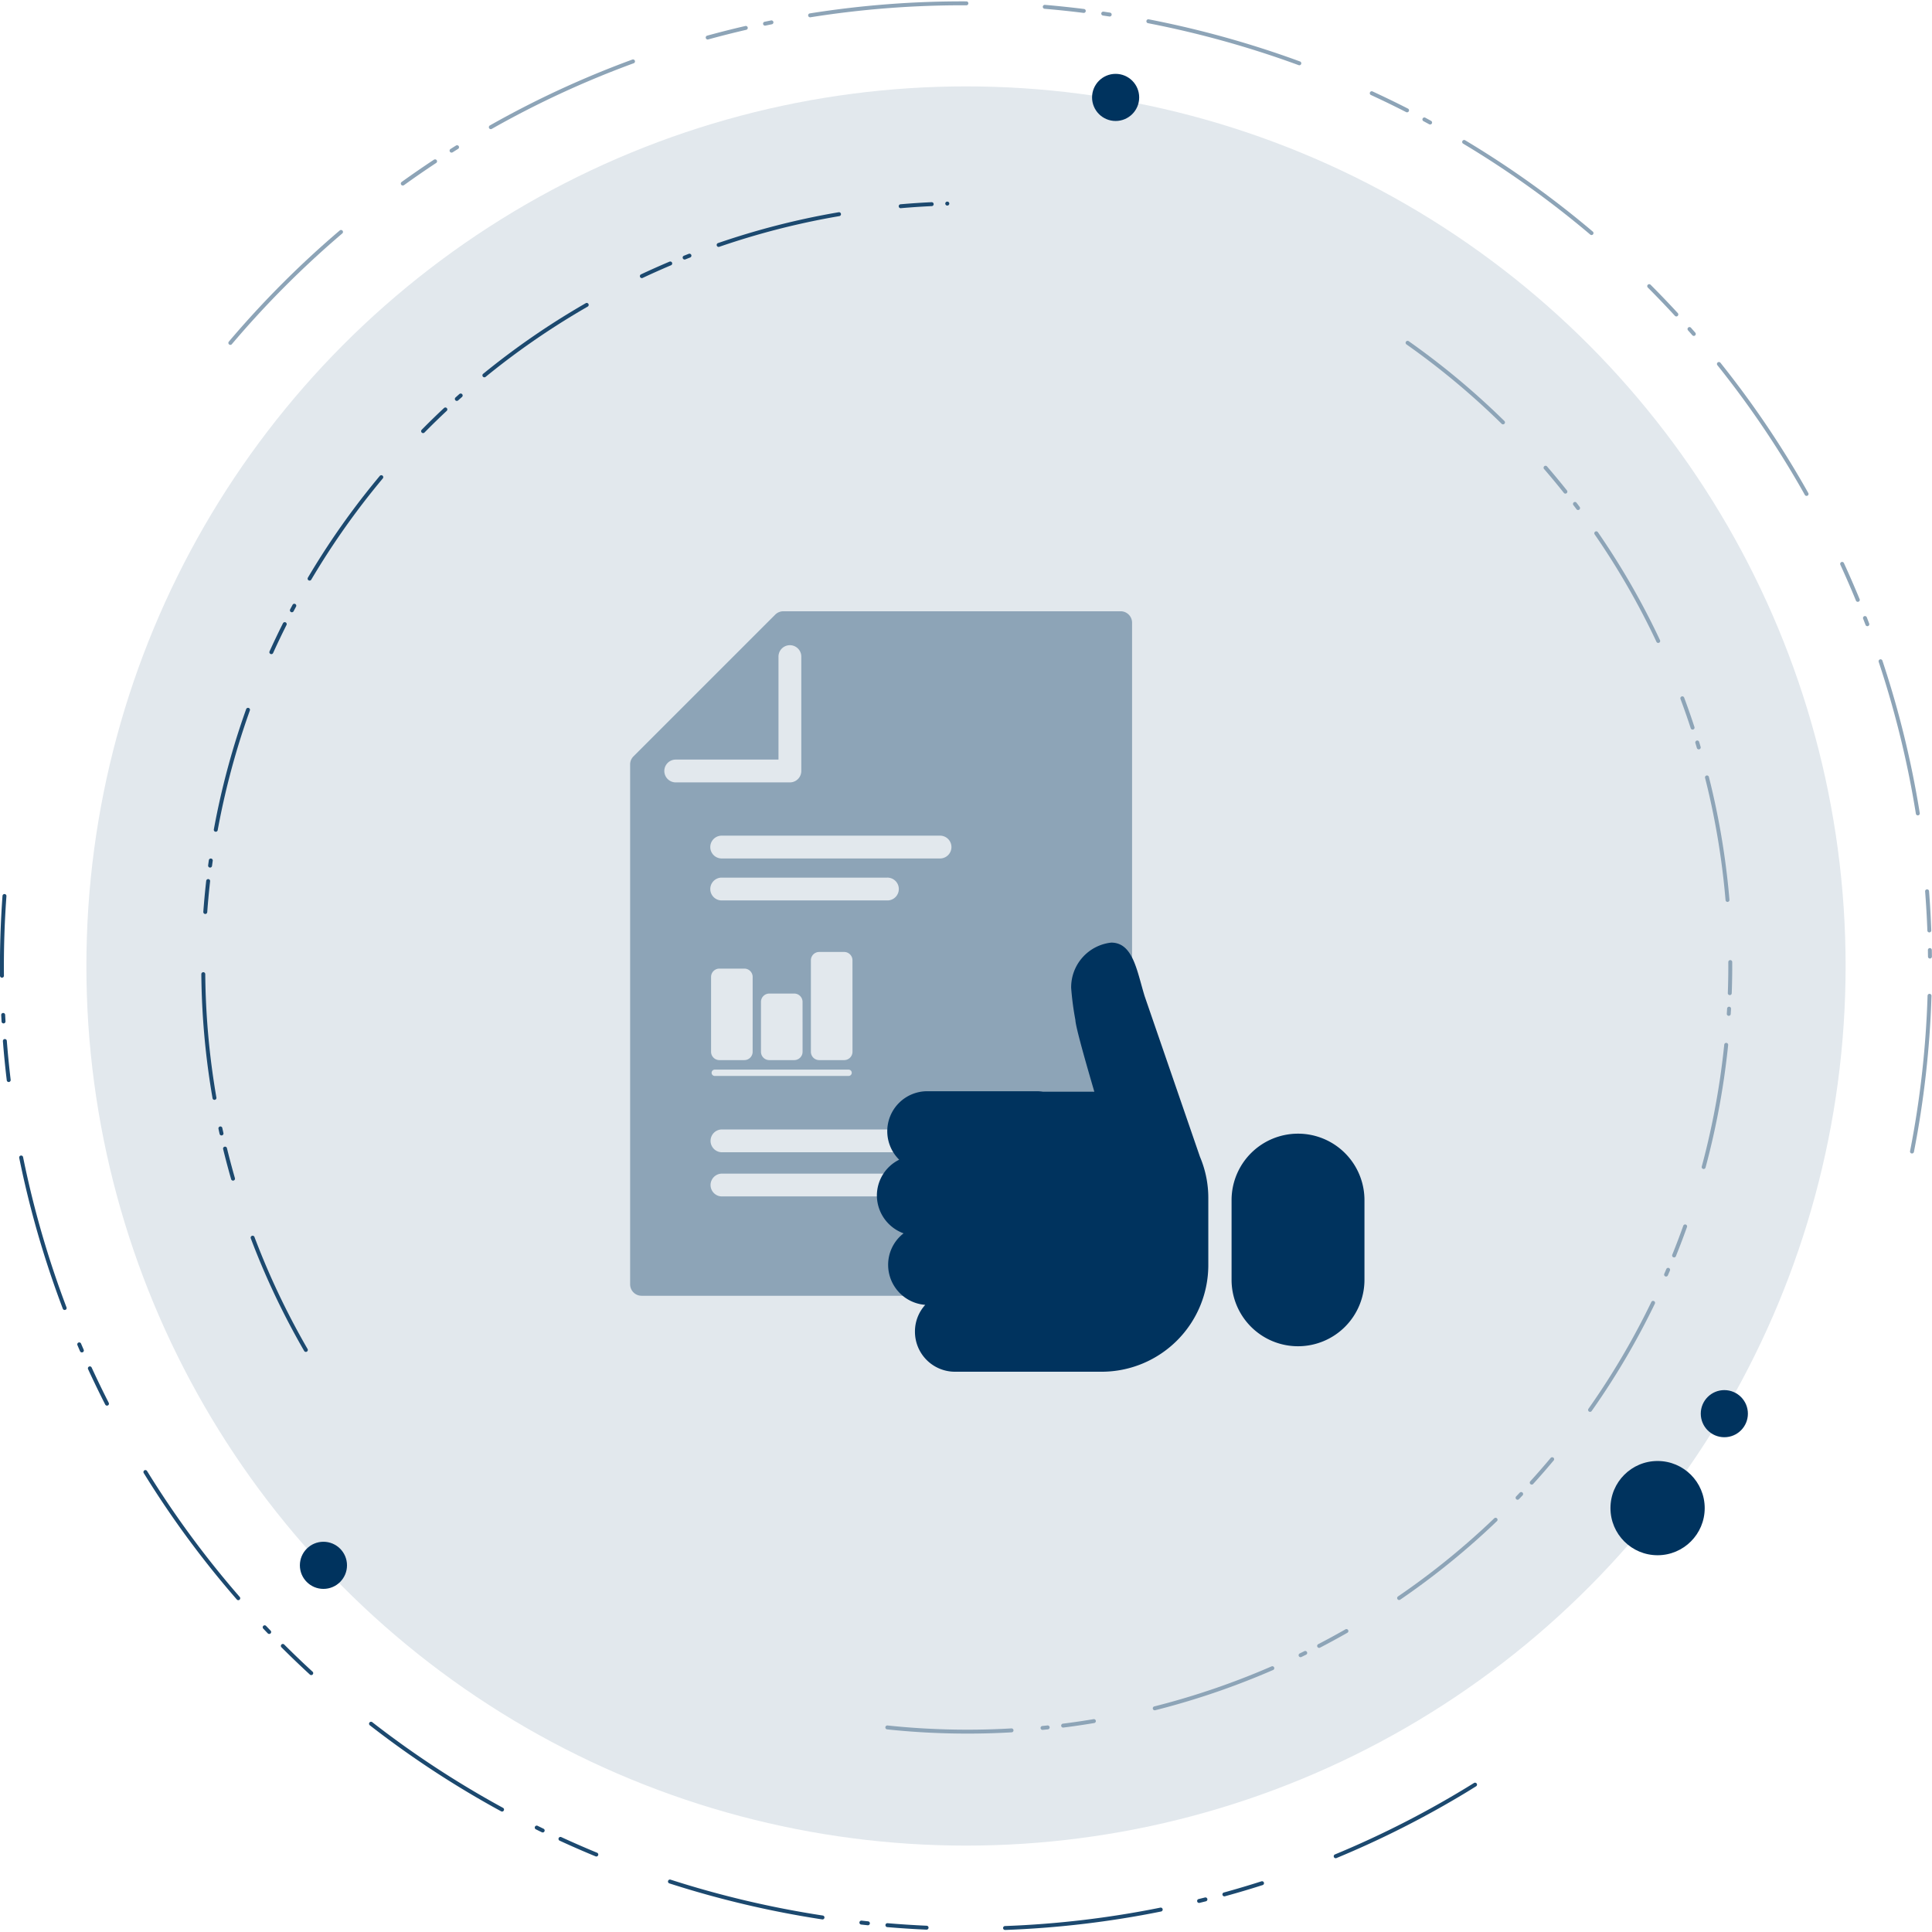
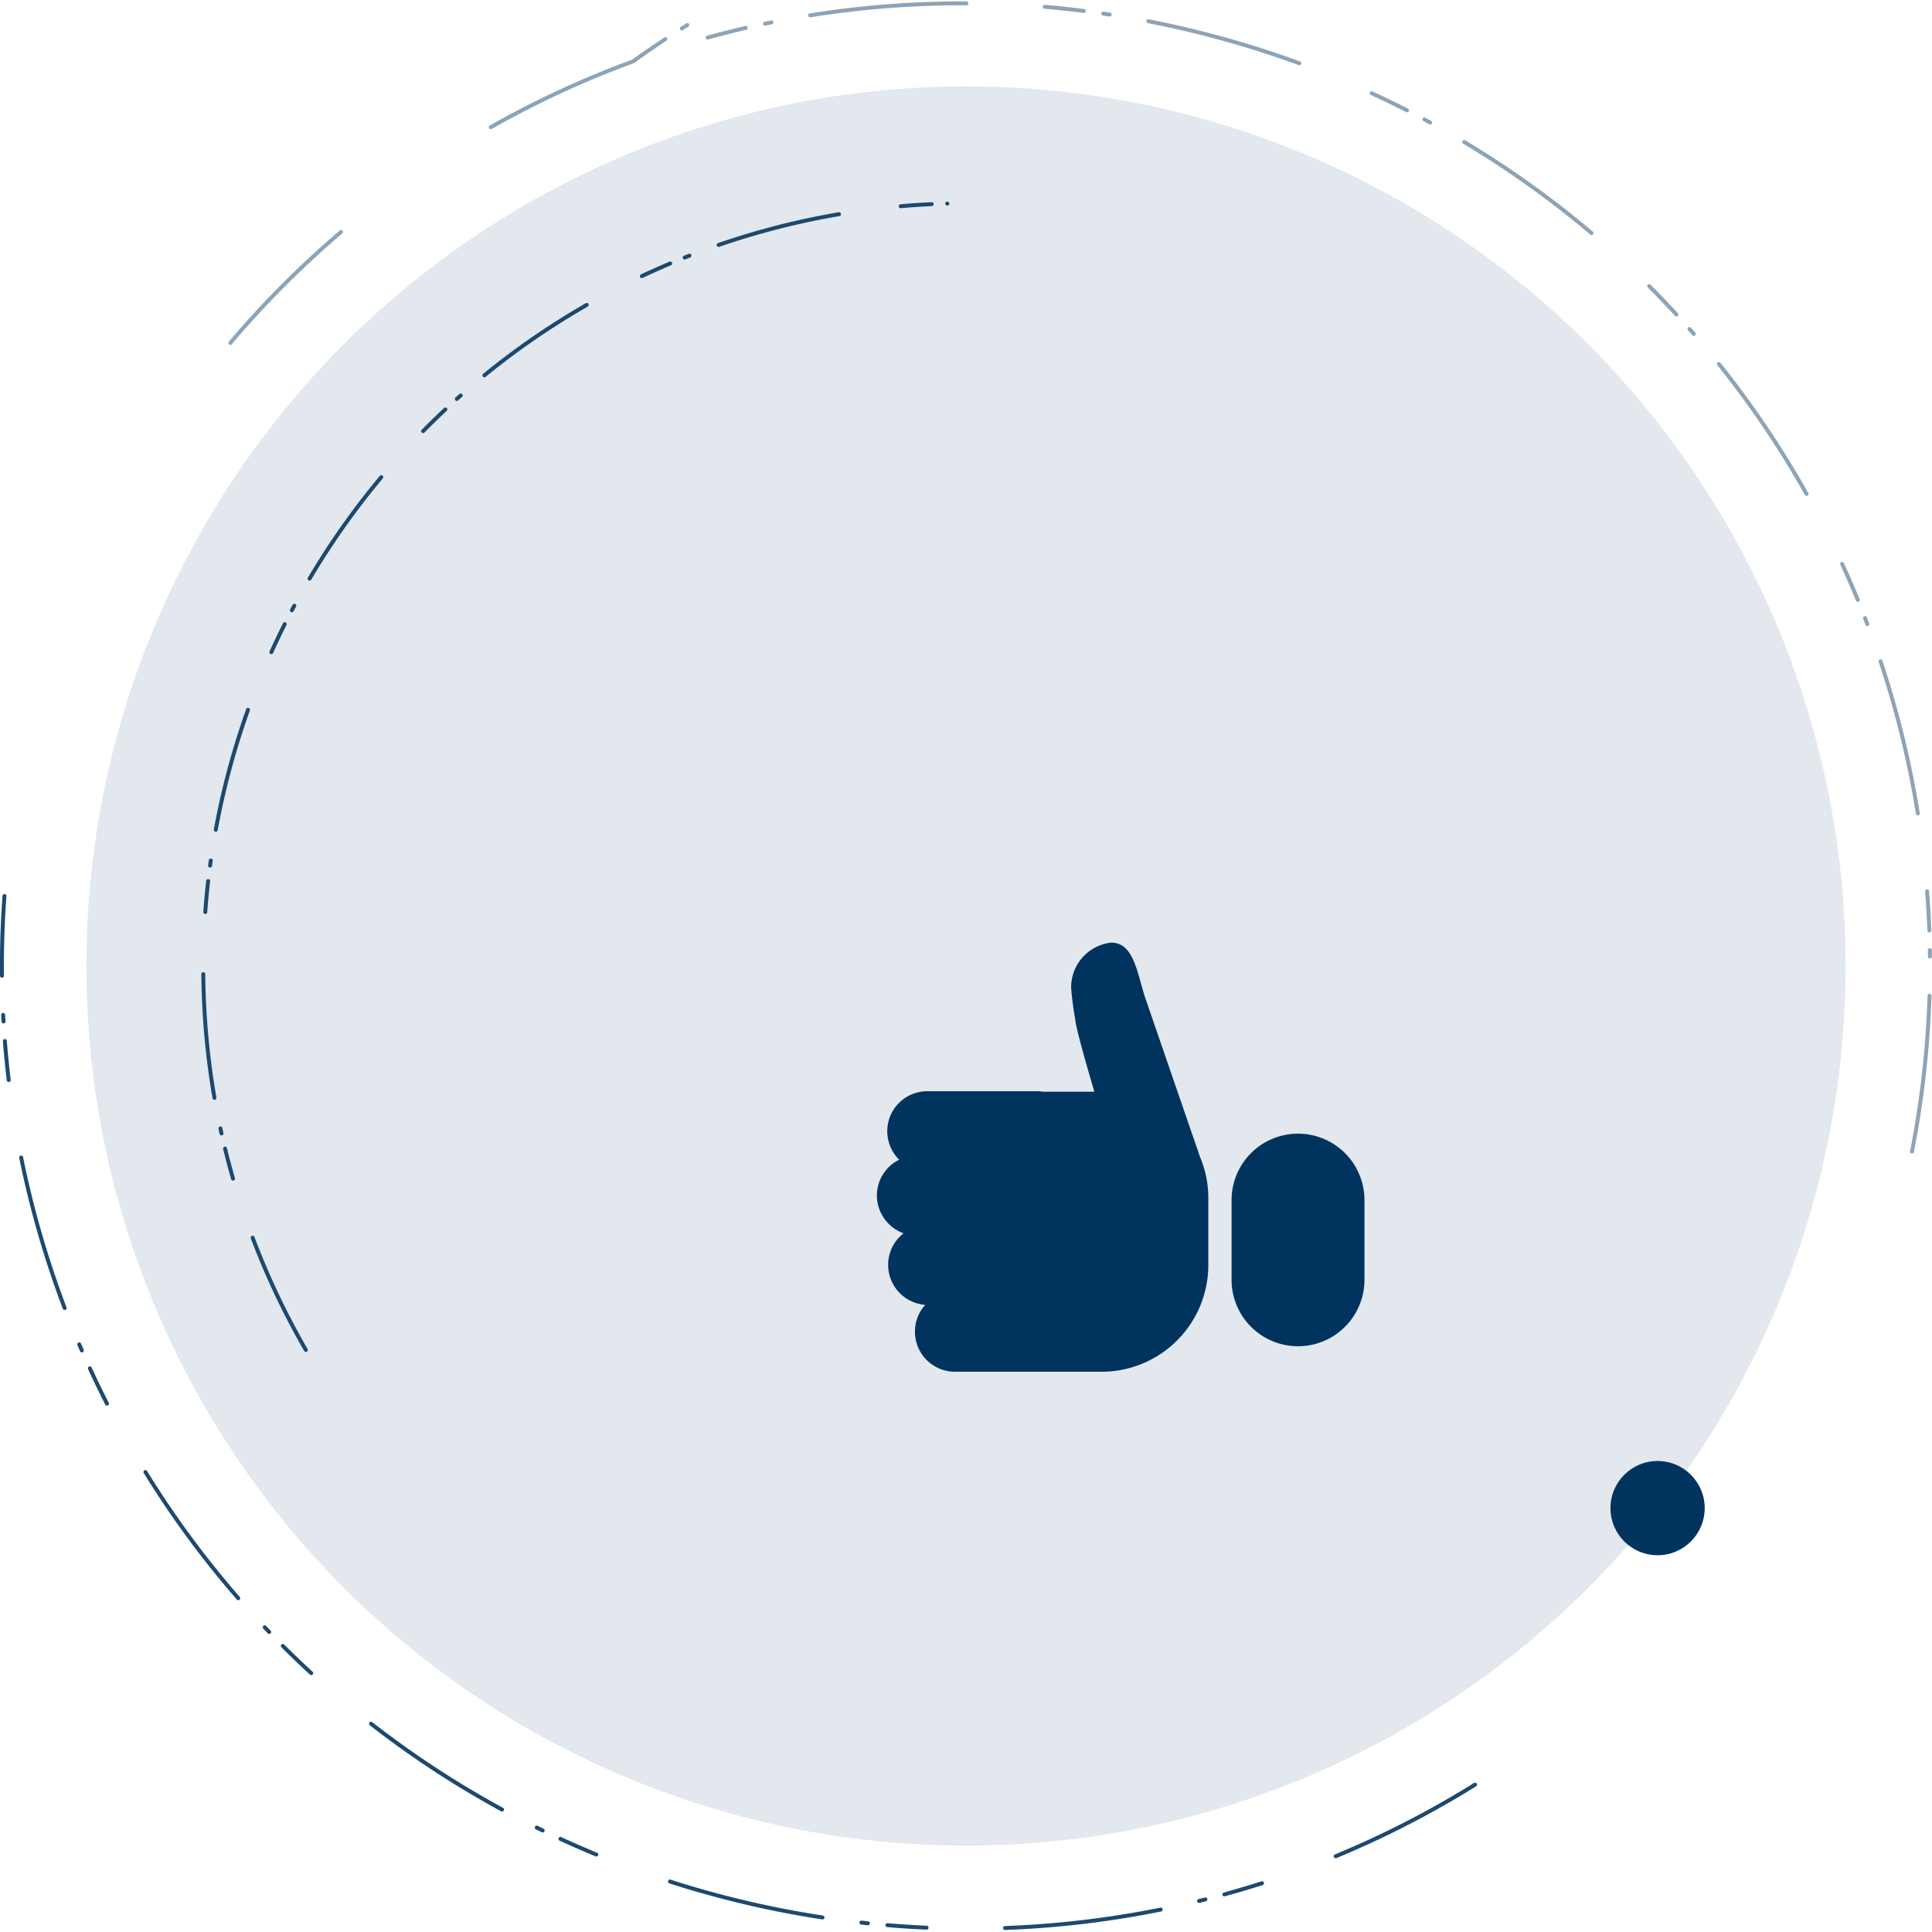
<svg xmlns="http://www.w3.org/2000/svg" id="HvS" viewBox="0 0 246 246">
  <defs>
    <style>
      .cls-1 {
        fill: #e2e8ed;
      }

      .cls-2, .cls-3 {
        fill: none;
        stroke-linecap: round;
        stroke-linejoin: round;
        stroke-width: 0.5px;
        stroke-dasharray: 15.838 7.919 3.959 1.98 0.66 3.959;
      }

      .cls-2 {
        stroke: #1c496f;
      }

      .cls-3 {
        stroke: #8da4b7;
      }

      .cls-4 {
        fill: #1c496f;
      }

      .cls-5 {
        fill: #8da4b7;
      }

      .cls-6 {
        fill: #00335e;
      }
    </style>
  </defs>
  <g id="_Assessment" data-name="*Assessment">
    <g id="TEAMING">
      <g id="Red_Teaming" data-name="Red Teaming">
        <g id="Ergebnis-2" data-name="Ergebnis">
          <g id="Cyber_Security_Health_Check" data-name="Cyber Security Health Check">
            <circle class="cls-1" cx="123" cy="123" r="112" />
            <path class="cls-2" d="M38.945,171.886A97.3,97.3,0,0,1,120.623,25.922" />
-             <path class="cls-3" d="M179.227,43.648A97.3,97.3,0,0,1,201.31,65.19c31.818,42.859,22.733,104.308-20.126,136.126a97.339,97.339,0,0,1-73.6,17.916" />
            <g>
              <path class="cls-4" d="M186.733,228.2a122.32,122.32,0,0,1-16.565,8.387.25.25,0,0,1-.191-.463,121.71,121.71,0,0,0,17.709-9.1.259.259,0,0,1,.344.08.251.251,0,0,1-.08.345Q187.344,227.825,186.733,228.2ZM160.827,240a.232.232,0,0,1-.053.024c-1.582.507-3.2.986-4.8,1.426a.25.25,0,1,1-.132-.482c1.593-.438,3.2-.916,4.775-1.42a.25.25,0,0,1,.206.452Zm-7.209,2.063a.243.243,0,0,1-.068.028l-.812.2a.25.25,0,0,1-.12-.486l.81-.2a.25.25,0,0,1,.19.456Zm-5.695,1.295a.244.244,0,0,1-.08.032,123.086,123.086,0,0,1-19.861,2.351.25.25,0,0,1-.019-.5,122.646,122.646,0,0,0,19.781-2.343.25.25,0,0,1,.179.459Zm-29.809,2.307a.252.252,0,0,1-.141.036c-1.658-.073-3.339-.182-5-.322a.25.25,0,0,1,.042-.5c1.652.14,3.326.248,4.977.322a.25.25,0,0,1,.119.463Zm-7.475-.558a.245.245,0,0,1-.156.035l-.829-.09a.25.25,0,0,1,.055-.5l.827.09a.249.249,0,0,1,.222.275A.245.245,0,0,1,110.639,245.105Zm-5.781-.744a.244.244,0,0,1-.167.033,125.407,125.407,0,0,1-19.462-4.585.25.25,0,1,1,.153-.476,124.916,124.916,0,0,0,19.384,4.567.25.25,0,0,1,.092.461Zm-28.8-8.012a.247.247,0,0,1-.225.017c-1.539-.634-3.08-1.307-4.582-2a.25.25,0,0,1,.209-.454c1.5.689,3.031,1.359,4.564,1.992a.249.249,0,0,1,.136.326A.246.246,0,0,1,76.06,236.349Zm-6.827-3.061a.253.253,0,0,1-.239.011q-.375-.181-.748-.367a.25.25,0,1,1,.222-.447c.248.123.5.243.744.364a.251.251,0,0,1,.021.439Zm-5.173-2.663a.248.248,0,0,1-.25.006,123.234,123.234,0,0,1-16.717-10.95.25.25,0,1,1,.307-.4,122.9,122.9,0,0,0,16.649,10.907.249.249,0,0,1,.1.338A.245.245,0,0,1,64.06,230.625Zm-24.3-17.374a.251.251,0,0,1-.3-.03c-1.226-1.128-2.441-2.293-3.611-3.463a.25.25,0,1,1,.353-.353c1.165,1.165,2.375,2.325,3.6,3.448a.25.25,0,0,1,.015.353A.258.258,0,0,1,39.763,213.251Zm-5.353-5.239a.25.25,0,0,1-.31-.041l-.575-.6a.25.25,0,0,1,.363-.344l.574.6a.251.251,0,0,1-.008.354A.23.23,0,0,1,34.41,208.012Zm-3.933-4.3a.249.249,0,0,1-.317-.05,122.164,122.164,0,0,1-11.853-16.1.251.251,0,0,1,.081-.344h0a.25.25,0,0,1,.342.083,121.808,121.808,0,0,0,11.8,16.033.25.25,0,0,1-.023.353A.29.29,0,0,1,30.477,203.715Zm-16.72-24.773-.017.009a.249.249,0,0,1-.336-.109c-.751-1.475-1.485-2.991-2.181-4.5a.25.25,0,1,1,.454-.209c.693,1.507,1.424,3.017,2.172,4.486A.25.25,0,0,1,13.757,178.942Zm-3.2-6.776a.269.269,0,0,1-.029.016.251.251,0,0,1-.33-.13q-.167-.382-.33-.767a.25.25,0,1,1,.46-.195c.109.255.218.509.329.763A.25.25,0,0,1,10.56,172.166Zm-2.2-5.4a.263.263,0,0,1-.041.021A.251.251,0,0,1,8,166.644a123.55,123.55,0,0,1-5.552-19.212.25.25,0,1,1,.49-.1,122.9,122.9,0,0,0,5.53,19.133A.25.25,0,0,1,8.364,166.768ZM1.238,137.737a.238.238,0,0,1-.1.034.248.248,0,0,1-.277-.219c-.2-1.651-.363-3.326-.492-4.98a.25.25,0,0,1,.5-.039c.128,1.647.293,3.316.489,4.96A.251.251,0,0,1,1.238,137.737Zm-.659-7.462a.236.236,0,0,1-.115.036.25.25,0,0,1-.264-.235l-.045-.832a.25.25,0,0,1,.5-.026l.045.829A.247.247,0,0,1,.579,130.275Zm-.2-5.822a.241.241,0,0,1-.127.036A.25.25,0,0,1,0,124.242c-.034-3.379.073-6.8.319-10.173a.25.25,0,1,1,.5.037C.575,117.463.468,120.871.5,124.237A.251.251,0,0,1,.382,124.453Z" />
-               <path class="cls-5" d="M243.581,146.836a.25.25,0,0,1-.375-.262,122.8,122.8,0,0,0,2.23-19.788.25.25,0,1,1,.5.015A123.34,123.34,0,0,1,243.7,146.67.255.255,0,0,1,243.581,146.836Zm2.286-24.822a.257.257,0,0,1-.127.036.249.249,0,0,1-.252-.247l-.011-.831a.25.25,0,1,1,.5-.008l.012.833A.251.251,0,0,1,245.867,122.014Zm-.078-3.327a.256.256,0,0,1-.12.036.25.25,0,0,1-.259-.241c-.061-1.652-.157-3.326-.286-4.975a.25.25,0,1,1,.5-.039c.129,1.656.225,3.337.286,5A.25.25,0,0,1,245.789,118.687Zm-1.464-14.9a.256.256,0,0,1-.09.033.25.25,0,0,1-.287-.207,122.962,122.962,0,0,0-4.738-19.345.25.25,0,0,1,.474-.158,123.414,123.414,0,0,1,4.758,19.424A.249.249,0,0,1,244.325,103.785ZM237.9,79.695a.271.271,0,0,1-.042.02.249.249,0,0,1-.322-.146q-.147-.387-.3-.776a.25.25,0,1,1,.466-.18q.151.388.3.78A.249.249,0,0,1,237.9,79.695Zm-1.223-3.1a.285.285,0,0,1-.035.017.249.249,0,0,1-.326-.136c-.628-1.532-1.3-3.07-1.987-4.573a.255.255,0,0,1,.123-.331.25.25,0,0,1,.332.123c.692,1.509,1.364,3.054,2,4.591A.252.252,0,0,1,236.679,76.6Zm-6.523-13.483-.007,0a.249.249,0,0,1-.34-.1c-.657-1.17-1.344-2.348-2.042-3.5a122.124,122.124,0,0,0-9.093-13.011.25.25,0,0,1,.039-.351.253.253,0,0,1,.352.039,122.37,122.37,0,0,1,9.129,13.064c.7,1.157,1.391,2.339,2.051,3.514A.251.251,0,0,1,230.156,63.112ZM215.8,42.736a.249.249,0,0,1-.317-.05l-.548-.624a.25.25,0,1,1,.375-.331l.549.627a.25.25,0,0,1-.024.353A.28.28,0,0,1,215.8,42.736Zm-2.222-2.48a.249.249,0,0,1-.313-.044c-1.119-1.216-2.279-2.425-3.45-3.6a.25.25,0,0,1,.354-.354c1.175,1.175,2.341,2.389,3.464,3.61a.249.249,0,0,1-.015.353A.168.168,0,0,1,213.575,40.256Zm-10.8-10.363a.249.249,0,0,1-.291-.024A122.257,122.257,0,0,0,186.3,18.291a.25.25,0,0,1,.257-.43,122.793,122.793,0,0,1,16.252,11.627.249.249,0,0,1,.029.352A.256.256,0,0,1,202.773,29.893ZM182.226,15.815a.251.251,0,0,1-.25.006l-.729-.394a.25.25,0,1,1,.237-.441l.732.4a.251.251,0,0,1,.01.433Zm-2.94-1.55a.252.252,0,0,1-.244.009c-1.464-.749-2.971-1.481-4.477-2.175a.25.25,0,1,1,.209-.454c1.512.7,3.025,1.432,4.5,2.184a.249.249,0,0,1,.109.336A.257.257,0,0,1,179.286,14.265ZM165.572,8.274a.251.251,0,0,1-.216.021,125,125,0,0,0-19.184-5.343.25.25,0,1,1,.095-.491,125.488,125.488,0,0,1,19.261,5.364.251.251,0,0,1,.149.321A.257.257,0,0,1,165.572,8.274ZM141.427,2.067a.249.249,0,0,1-.168.034l-.822-.123a.25.25,0,1,1,.073-.495l.825.123a.25.25,0,0,1,.092.461Zm-3.3-.459a.248.248,0,0,1-.161.034c-1.635-.206-3.3-.381-4.958-.522a.25.25,0,1,1,.041-.5c1.662.141,3.338.318,4.98.524a.25.25,0,0,1,.1.462ZM123.181.639a.255.255,0,0,1-.131.036A123.051,123.051,0,0,0,103.191,2.2a.25.25,0,1,1-.079-.494A123.476,123.476,0,0,1,123.052.175a.25.25,0,0,1,.249.251A.247.247,0,0,1,123.181.639ZM98.357,3.061a.266.266,0,0,1-.08.031l-.817.168a.25.25,0,0,1-.1-.49l.82-.168a.25.25,0,0,1,.179.459Zm-68.9,40.817a.251.251,0,0,1-.321-.376A123.346,123.346,0,0,1,43.26,29.343a.254.254,0,0,1,.352.028.25.25,0,0,1-.028.353,122.818,122.818,0,0,0-14.065,14.1A.277.277,0,0,1,29.458,43.878ZM95.092,3.767a.234.234,0,0,1-.073.03c-1.616.373-3.246.785-4.844,1.224a.25.25,0,1,1-.133-.482c1.605-.441,3.241-.855,4.864-1.229a.25.25,0,0,1,.186.457ZM80.73,8.034a.31.31,0,0,1-.045.021,121.434,121.434,0,0,0-18.069,8.357.251.251,0,0,1-.341-.095.26.26,0,0,1,.095-.34A121.953,121.953,0,0,1,80.514,7.585a.25.25,0,0,1,.216.449ZM51.413,23.588a.25.25,0,0,1-.275-.417c1.346-.969,2.733-1.925,4.12-2.841l.008,0a.25.25,0,0,1,.267.423c-1.382.911-2.763,1.863-4.1,2.829Zm6.21-4.189a.25.25,0,0,1-.263-.425c.235-.149.471-.3.707-.443h0a.25.25,0,0,1,.262.426q-.353.219-.7.441Z" />
+               <path class="cls-5" d="M243.581,146.836a.25.25,0,0,1-.375-.262,122.8,122.8,0,0,0,2.23-19.788.25.25,0,1,1,.5.015A123.34,123.34,0,0,1,243.7,146.67.255.255,0,0,1,243.581,146.836Zm2.286-24.822a.257.257,0,0,1-.127.036.249.249,0,0,1-.252-.247l-.011-.831a.25.25,0,1,1,.5-.008l.012.833A.251.251,0,0,1,245.867,122.014Zm-.078-3.327a.256.256,0,0,1-.12.036.25.25,0,0,1-.259-.241c-.061-1.652-.157-3.326-.286-4.975a.25.25,0,1,1,.5-.039c.129,1.656.225,3.337.286,5A.25.25,0,0,1,245.789,118.687Zm-1.464-14.9a.256.256,0,0,1-.09.033.25.25,0,0,1-.287-.207,122.962,122.962,0,0,0-4.738-19.345.25.25,0,0,1,.474-.158,123.414,123.414,0,0,1,4.758,19.424A.249.249,0,0,1,244.325,103.785ZM237.9,79.695a.271.271,0,0,1-.042.02.249.249,0,0,1-.322-.146q-.147-.387-.3-.776a.25.25,0,1,1,.466-.18q.151.388.3.78A.249.249,0,0,1,237.9,79.695Zm-1.223-3.1a.285.285,0,0,1-.035.017.249.249,0,0,1-.326-.136c-.628-1.532-1.3-3.07-1.987-4.573a.255.255,0,0,1,.123-.331.25.25,0,0,1,.332.123c.692,1.509,1.364,3.054,2,4.591A.252.252,0,0,1,236.679,76.6Zm-6.523-13.483-.007,0a.249.249,0,0,1-.34-.1c-.657-1.17-1.344-2.348-2.042-3.5a122.124,122.124,0,0,0-9.093-13.011.25.25,0,0,1,.039-.351.253.253,0,0,1,.352.039,122.37,122.37,0,0,1,9.129,13.064c.7,1.157,1.391,2.339,2.051,3.514A.251.251,0,0,1,230.156,63.112ZM215.8,42.736a.249.249,0,0,1-.317-.05l-.548-.624a.25.25,0,1,1,.375-.331l.549.627a.25.25,0,0,1-.024.353A.28.28,0,0,1,215.8,42.736Zm-2.222-2.48a.249.249,0,0,1-.313-.044c-1.119-1.216-2.279-2.425-3.45-3.6a.25.25,0,0,1,.354-.354c1.175,1.175,2.341,2.389,3.464,3.61a.249.249,0,0,1-.015.353A.168.168,0,0,1,213.575,40.256Zm-10.8-10.363a.249.249,0,0,1-.291-.024A122.257,122.257,0,0,0,186.3,18.291a.25.25,0,0,1,.257-.43,122.793,122.793,0,0,1,16.252,11.627.249.249,0,0,1,.029.352A.256.256,0,0,1,202.773,29.893ZM182.226,15.815a.251.251,0,0,1-.25.006l-.729-.394a.25.25,0,1,1,.237-.441l.732.4a.251.251,0,0,1,.01.433Zm-2.94-1.55a.252.252,0,0,1-.244.009c-1.464-.749-2.971-1.481-4.477-2.175a.25.25,0,1,1,.209-.454c1.512.7,3.025,1.432,4.5,2.184a.249.249,0,0,1,.109.336A.257.257,0,0,1,179.286,14.265ZM165.572,8.274a.251.251,0,0,1-.216.021,125,125,0,0,0-19.184-5.343.25.25,0,1,1,.095-.491,125.488,125.488,0,0,1,19.261,5.364.251.251,0,0,1,.149.321A.257.257,0,0,1,165.572,8.274ZM141.427,2.067a.249.249,0,0,1-.168.034l-.822-.123a.25.25,0,1,1,.073-.495l.825.123a.25.25,0,0,1,.092.461Zm-3.3-.459a.248.248,0,0,1-.161.034c-1.635-.206-3.3-.381-4.958-.522a.25.25,0,1,1,.041-.5c1.662.141,3.338.318,4.98.524a.25.25,0,0,1,.1.462ZM123.181.639a.255.255,0,0,1-.131.036A123.051,123.051,0,0,0,103.191,2.2a.25.25,0,1,1-.079-.494A123.476,123.476,0,0,1,123.052.175a.25.25,0,0,1,.249.251A.247.247,0,0,1,123.181.639ZM98.357,3.061a.266.266,0,0,1-.08.031l-.817.168a.25.25,0,0,1-.1-.49l.82-.168a.25.25,0,0,1,.179.459Zm-68.9,40.817a.251.251,0,0,1-.321-.376A123.346,123.346,0,0,1,43.26,29.343a.254.254,0,0,1,.352.028.25.25,0,0,1-.028.353,122.818,122.818,0,0,0-14.065,14.1A.277.277,0,0,1,29.458,43.878ZM95.092,3.767a.234.234,0,0,1-.073.03c-1.616.373-3.246.785-4.844,1.224a.25.25,0,1,1-.133-.482c1.605-.441,3.241-.855,4.864-1.229a.25.25,0,0,1,.186.457ZM80.73,8.034a.31.31,0,0,1-.045.021,121.434,121.434,0,0,0-18.069,8.357.251.251,0,0,1-.341-.095.26.26,0,0,1,.095-.34A121.953,121.953,0,0,1,80.514,7.585a.25.25,0,0,1,.216.449Za.25.25,0,0,1-.275-.417c1.346-.969,2.733-1.925,4.12-2.841l.008,0a.25.25,0,0,1,.267.423c-1.382.911-2.763,1.863-4.1,2.829Zm6.21-4.189a.25.25,0,0,1-.263-.425c.235-.149.471-.3.707-.443h0a.25.25,0,0,1,.262.426q-.353.219-.7.441Z" />
            </g>
-             <circle class="cls-6" cx="219.558" cy="180.001" r="3" />
-             <circle class="cls-6" cx="142.052" cy="12.404" r="3" />
-             <circle class="cls-6" cx="41.183" cy="199.312" r="3" />
            <circle class="cls-6" cx="211.059" cy="192.027" r="6" />
            <g>
              <g id="icon:_risk_plan">
-                 <path id="Path_9897" data-name="Path 9897" class="cls-5" d="M142.694,77.832H99.754a1.471,1.471,0,0,0-1.035.418L80.652,96.317a1.438,1.438,0,0,0-.418,1.034v66.185a1.456,1.456,0,0,0,1.453,1.452h61.007a1.456,1.456,0,0,0,1.452-1.452V79.284A1.456,1.456,0,0,0,142.694,77.832Zm-46.86,56.092a1.06,1.06,0,0,1-1.059,1.059H91.6a1.062,1.062,0,0,1-1.06-1.059v-9.533a1.062,1.062,0,0,1,1.06-1.059h3.177a1.061,1.061,0,0,1,1.059,1.059Zm6.357,0a1.062,1.062,0,0,1-1.06,1.059H97.953a1.06,1.06,0,0,1-1.059-1.059v-6.356a1.061,1.061,0,0,1,1.059-1.059h3.177a1.062,1.062,0,0,1,1.059,1.059Zm6.356,0a1.062,1.062,0,0,1-1.06,1.059h-3.178a1.06,1.06,0,0,1-1.059-1.059V122.271a1.061,1.061,0,0,1,1.059-1.059h3.177a1.062,1.062,0,0,1,1.059,1.059ZM84.587,98.168a1.456,1.456,0,0,1,1.453-1.452H99.124V83.643a1.453,1.453,0,1,1,2.905,0V98.17a1.457,1.457,0,0,1-1.453,1.452H86.042A1.456,1.456,0,0,1,84.587,98.168Zm35.068,11.14h-27.8a1.453,1.453,0,0,1,0-2.905h27.8a1.453,1.453,0,1,1,0,2.905Zm-6.7,5.344h-21.1a1.453,1.453,0,0,1,0-2.905h21.1a1.453,1.453,0,1,1,0,2.905Zm5.393,32.062H91.851a1.452,1.452,0,0,1,0-2.9h26.492a1.452,1.452,0,1,1,0,2.9Zm-3.046,5.625H91.851a1.452,1.452,0,0,1,0-2.9H115.3a1.452,1.452,0,0,1,0,2.9ZM108.05,137H91.01a.4.4,0,1,1,0-.805h17.04a.4.4,0,1,1,0,.805Z" />
-               </g>
+                 </g>
              <g id="hand_thumpsup_daumenhoch_like_gr">
                <g id="hand_thumpsup_daumenhoch_like_gr-2" data-name="hand thumpsup daumenhoch like gr">
                  <path id="Rectangle_5897" data-name="Rectangle 5897" class="cls-6" d="M156.815,162.955V152.81a8.461,8.461,0,0,1,8.46-8.461h0a8.461,8.461,0,0,1,8.461,8.461v10.145a8.462,8.462,0,0,1-8.461,8.462h0A8.461,8.461,0,0,1,156.815,162.955Z" />
                  <path id="Path_10042" data-name="Path 10042" class="cls-6" d="M136.39,125.789a37.3,37.3,0,0,0,.539,4.09c.02.849,1.35,5.5,2.411,9.125h-6.56a5.116,5.116,0,0,0-.772-.059H118.1a5.093,5.093,0,0,0-3.608,8.719,5.1,5.1,0,0,0-2.839,4.552h0a5.152,5.152,0,0,0,3.4,4.824,5.055,5.055,0,0,0-1.967,4.013,5.113,5.113,0,0,0,4.727,5.094,5.012,5.012,0,0,0-1.312,3.414,5.093,5.093,0,0,0,5.091,5.1h18.676a13.586,13.586,0,0,0,13.585-13.586v-8.488a13.4,13.4,0,0,0-1.06-5.286l-7.043-20.45c-.983-3.183-1.466-6.829-4.258-6.829h0A5.722,5.722,0,0,0,136.39,125.789Z" />
                </g>
              </g>
            </g>
          </g>
        </g>
      </g>
    </g>
  </g>
</svg>